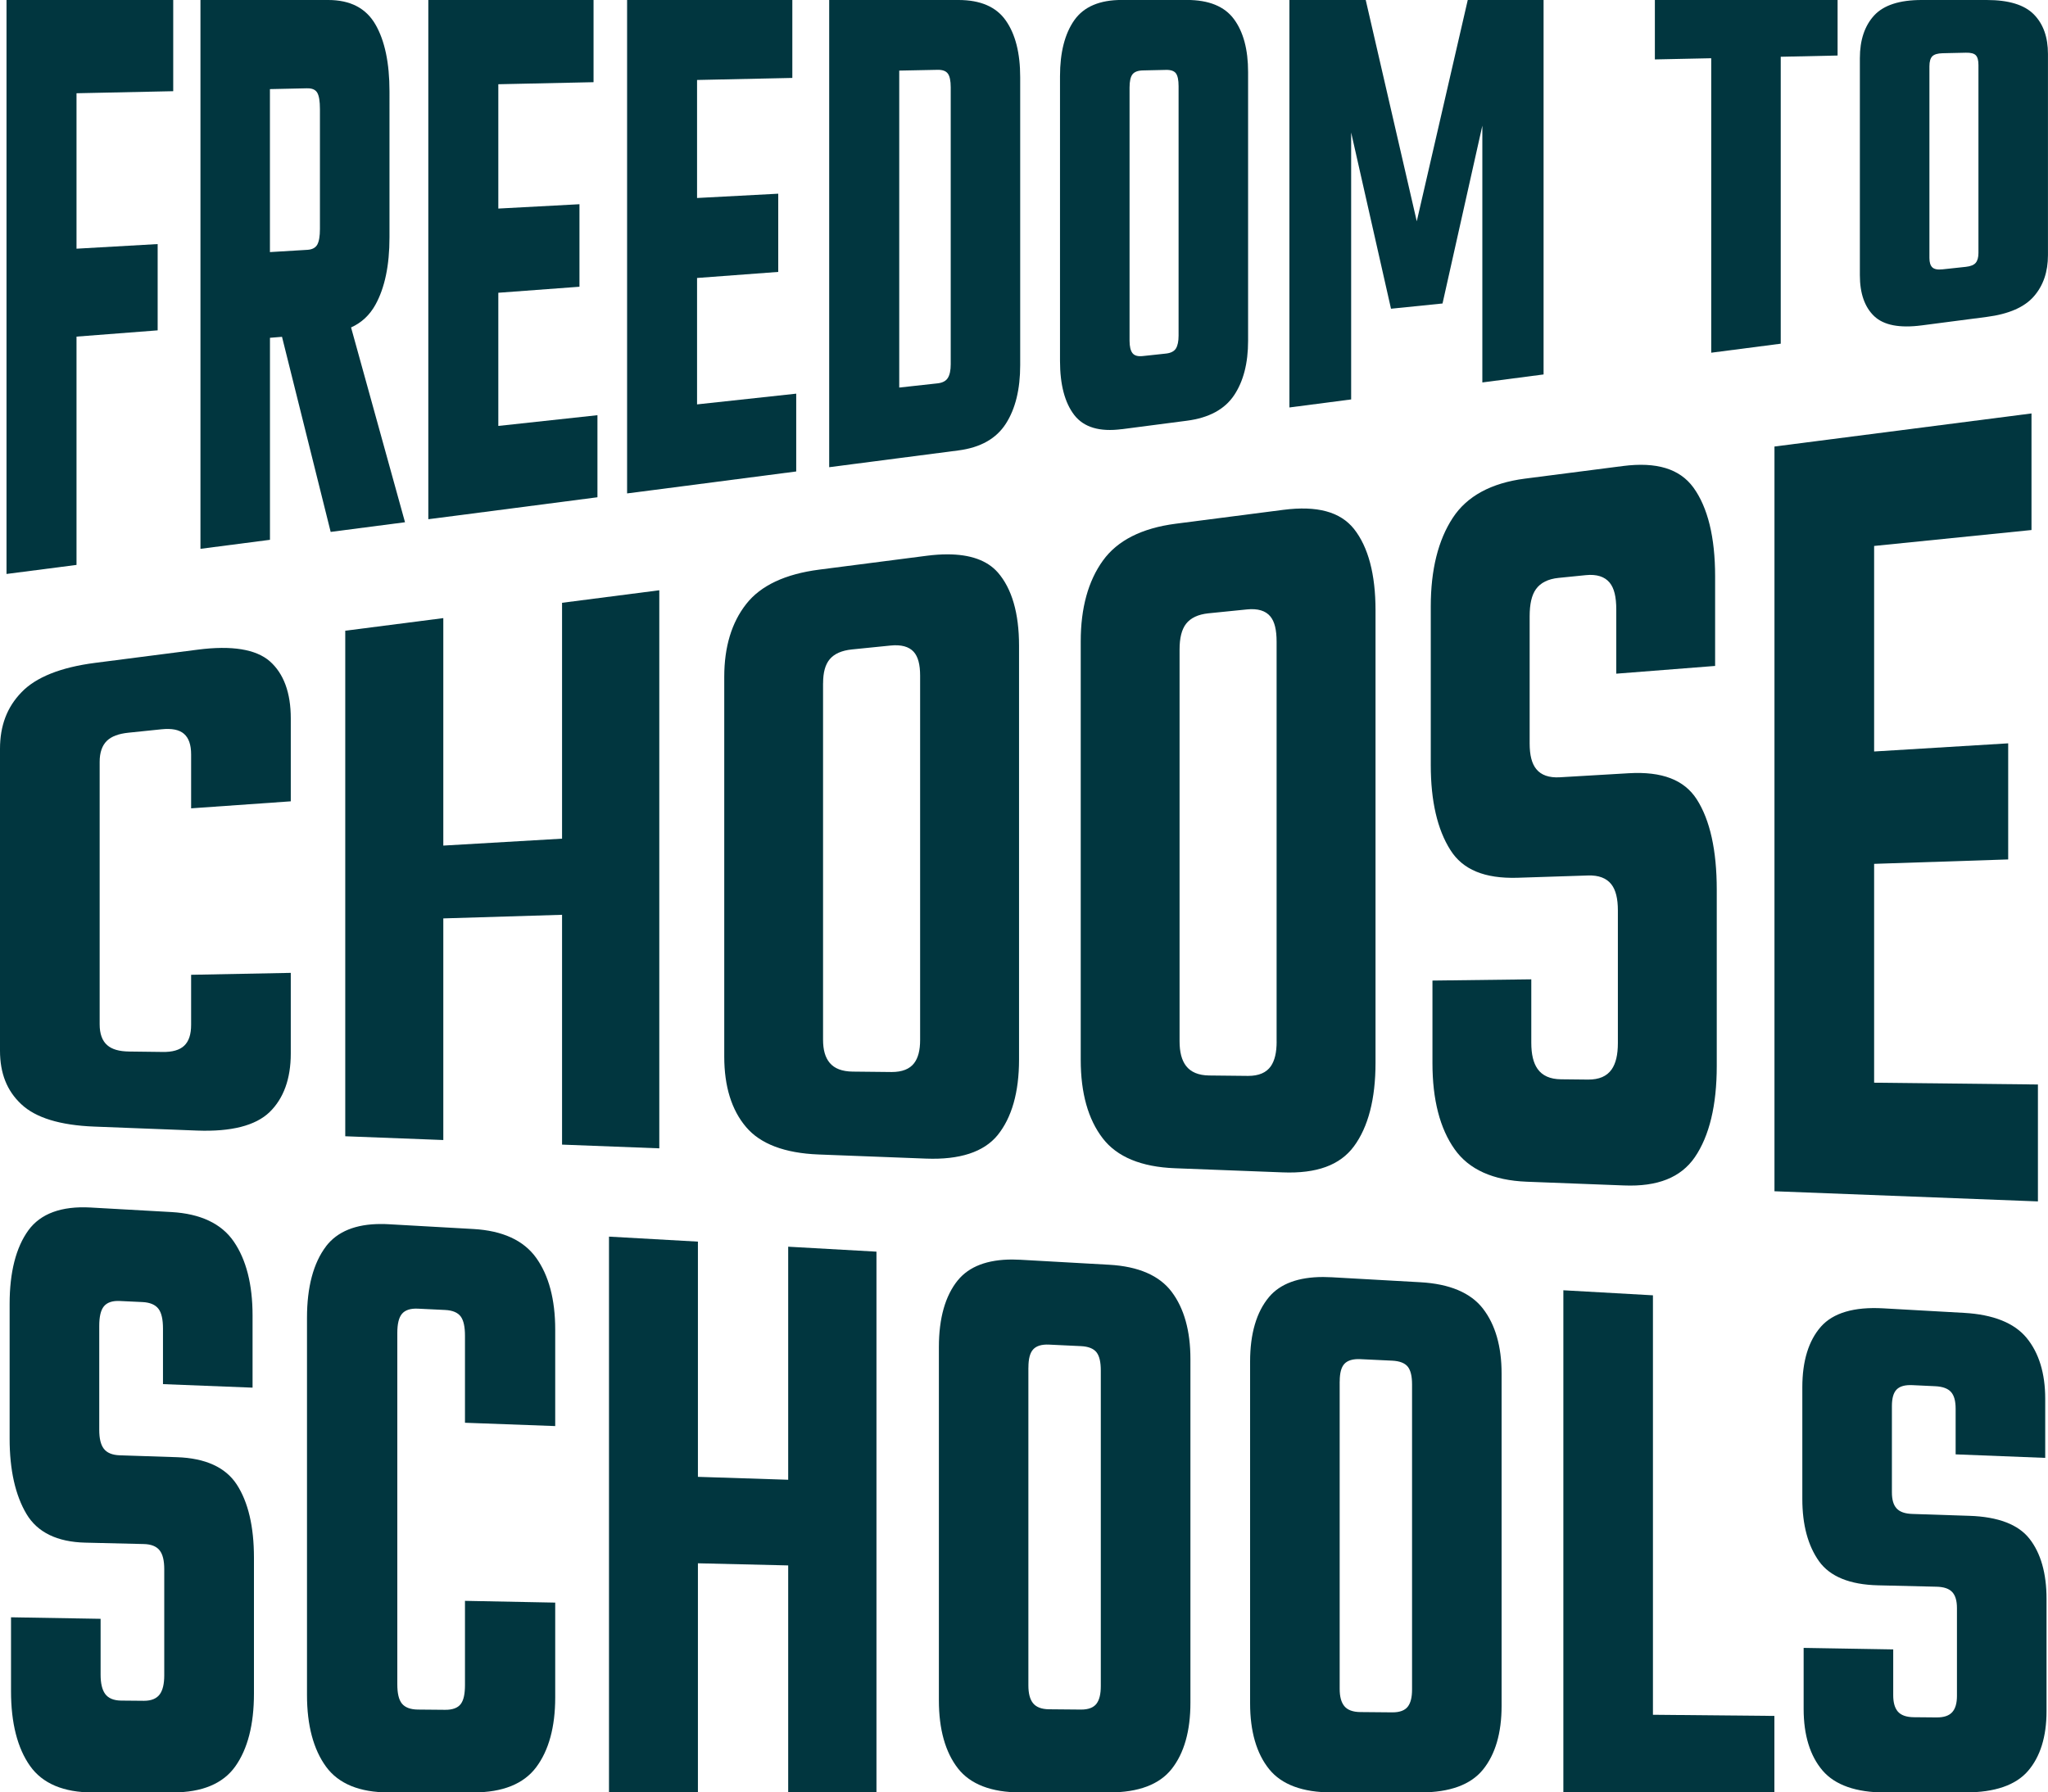
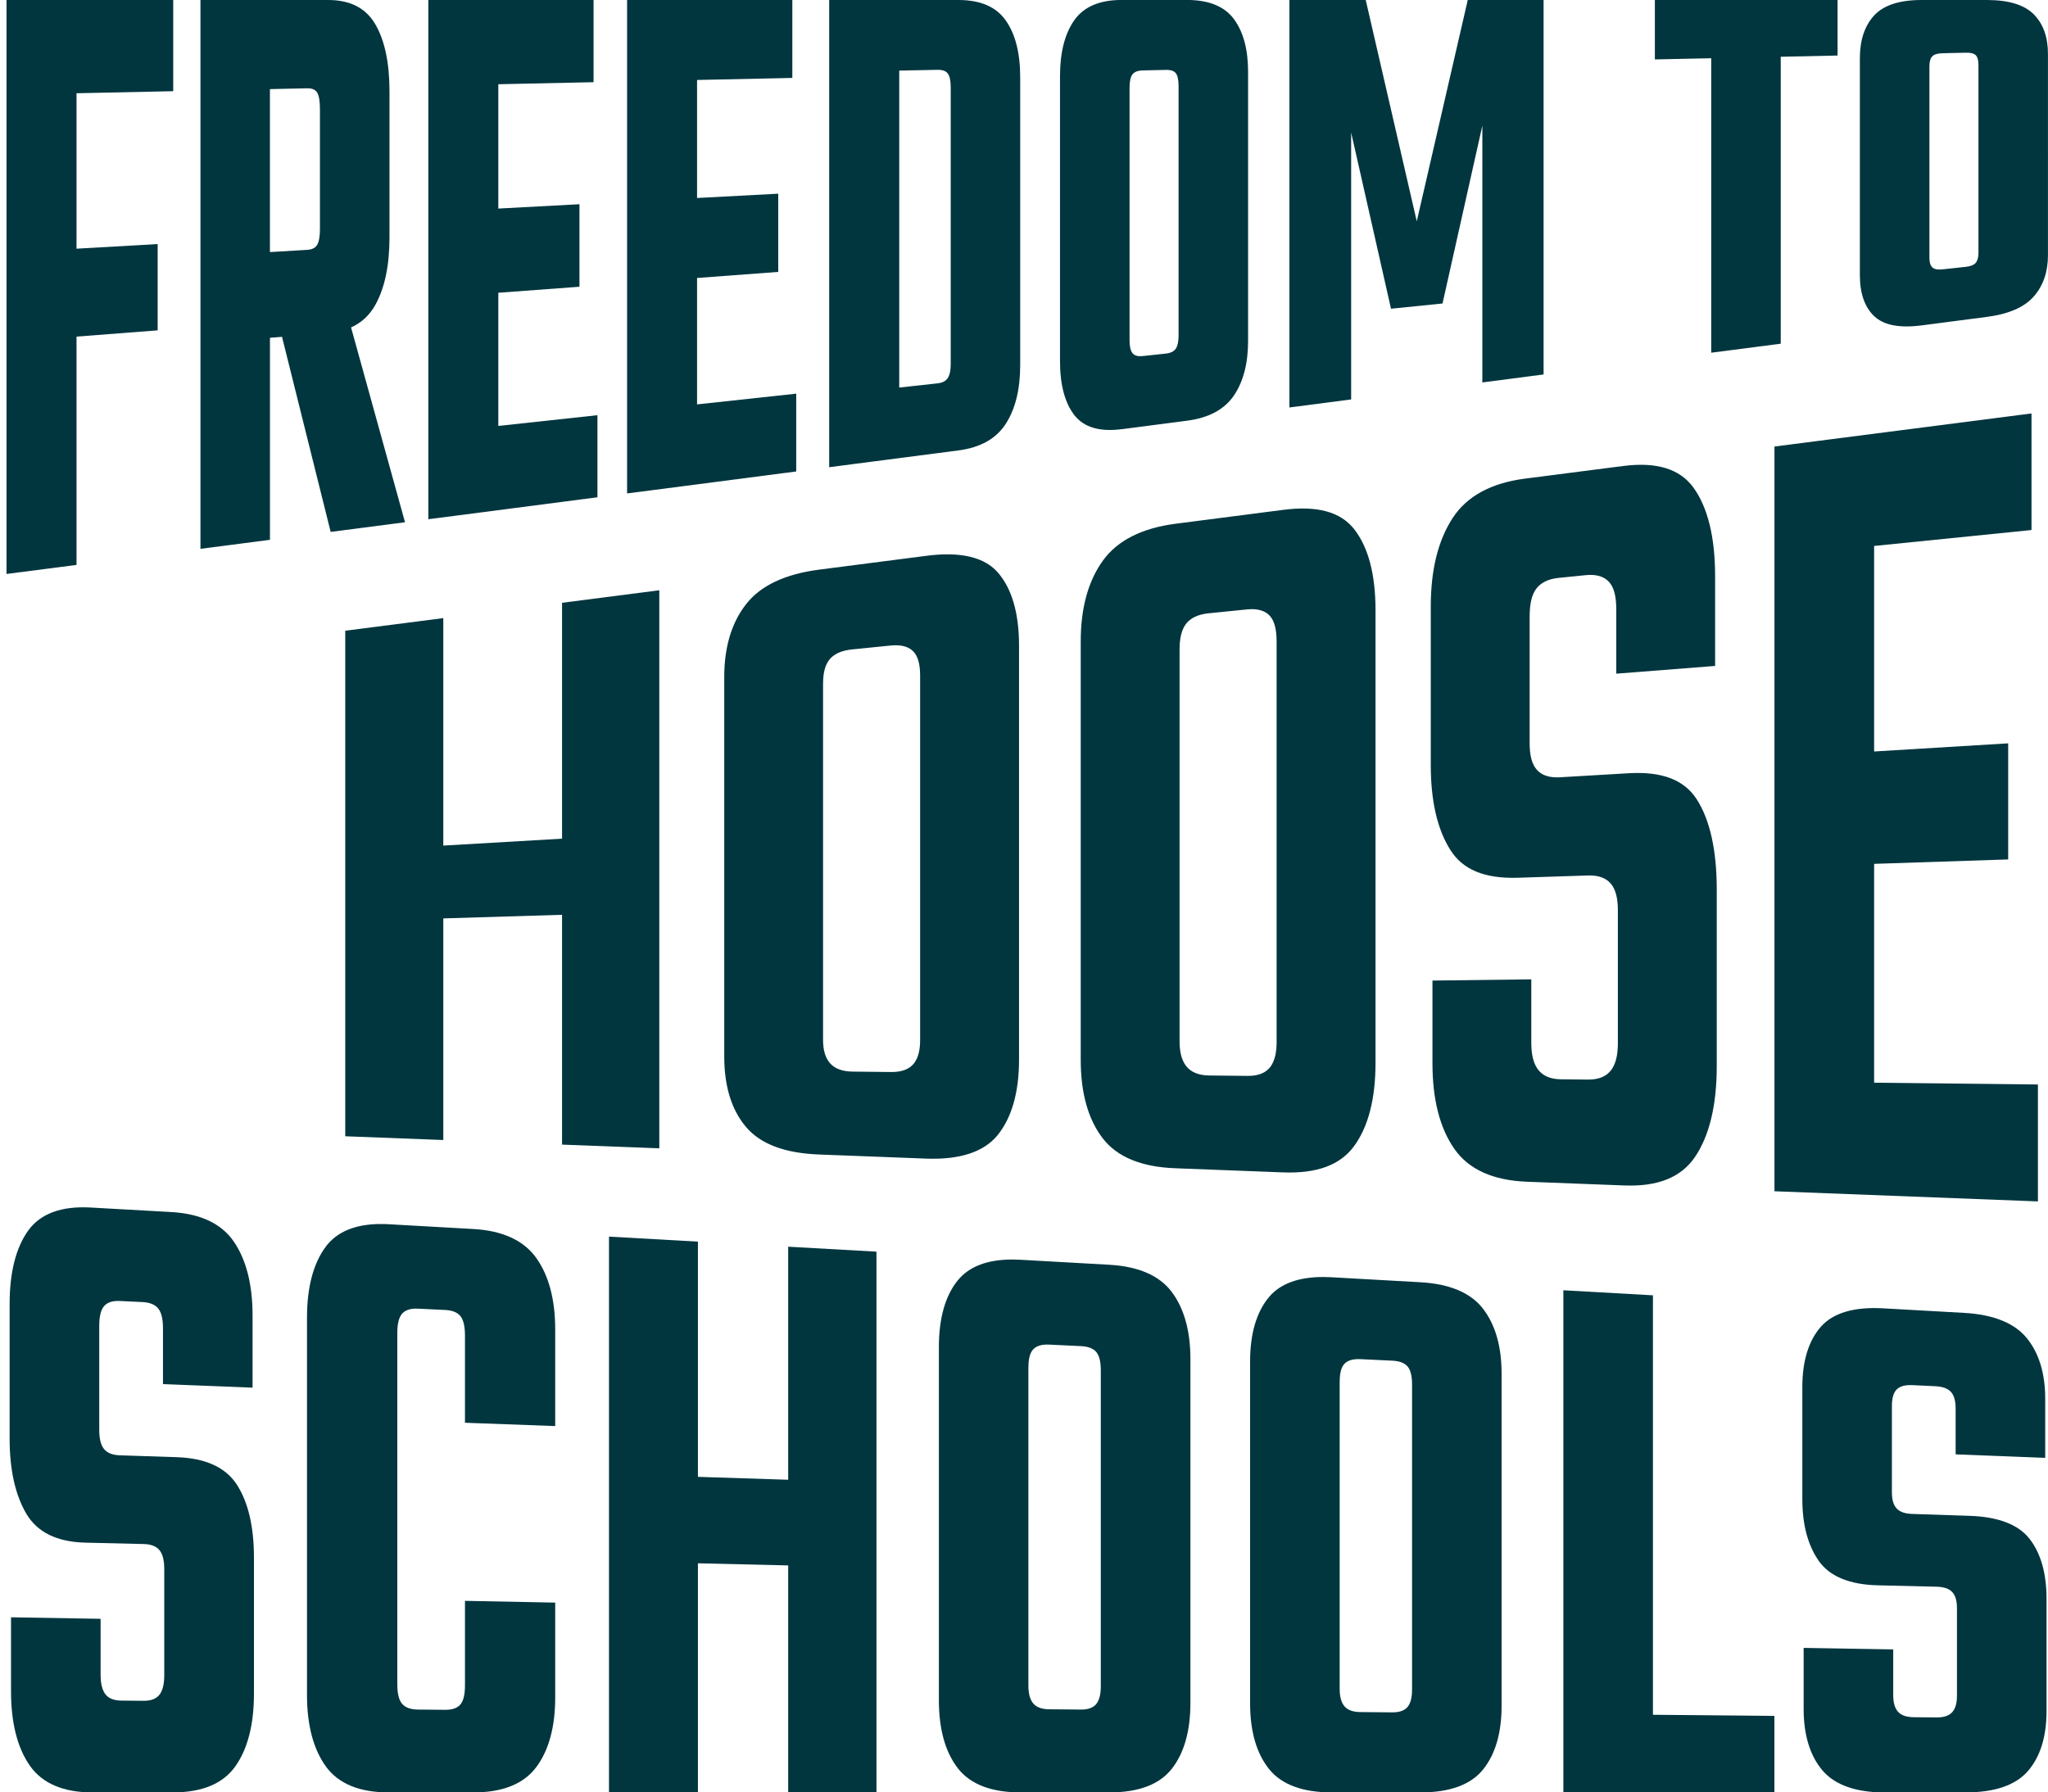
<svg xmlns="http://www.w3.org/2000/svg" id="Layer_1" viewBox="0 0 500 437.7">
  <defs>
    <style>.cls-1{fill:#01363f;}</style>
  </defs>
  <polygon class="cls-1" points="18.68 82.2 38.49 80.67 38.49 59.6 18.68 60.73 18.68 22.77 42.29 22.27 42.29 0 18.68 0 8.36 0 1.59 0 1.59 140.16 18.68 137.95 18.68 82.2" />
  <path class="cls-1" d="M65.9,82.49l2.95-.24,11.88,47.64,18.15-2.36-13.17-47.57c2.55-1.15,4.53-2.99,5.94-5.53,2.29-4.13,3.44-9.62,3.44-16.46V22.34c0-6.98-1.15-12.43-3.44-16.38-2.3-3.97-6.13-5.96-11.51-5.96h-31.2v134.02l16.97-2.2v-49.33ZM75.03,21.57c1.19-.03,2,.34,2.43,1.08.43.74.65,2.07.65,3.98v29.28c0,1.78-.22,3.05-.65,3.83-.44.78-1.25,1.2-2.43,1.27l-9.13.55V21.76l9.13-.2Z" />
  <polygon class="cls-1" points="111.34 125.92 145.86 121.43 145.86 101.39 121.66 104.01 121.66 71.49 141.47 70.02 141.47 49.87 121.66 50.93 121.66 20.57 144.91 20.07 144.91 0 121.66 0 111.34 0 104.57 0 104.57 126.79 111.34 125.92 111.34 125.92" />
  <polygon class="cls-1" points="159.86 119.62 194.39 115.13 194.39 96.13 170.18 98.75 170.18 67.88 190 66.4 190 47.3 170.18 48.35 170.18 19.53 193.44 19.03 193.44 0 170.18 0 159.86 0 153.1 0 153.1 120.49 159.86 119.62 159.86 119.62" />
  <path class="cls-1" d="M208.74,113.27l4.41-.57,6.38-.83h0l14.47-1.88c5.38-.7,9.23-2.88,11.57-6.53,2.33-3.63,3.5-8.39,3.5-14.28V18.85c0-5.89-1.17-10.49-3.5-13.82-2.33-3.35-6.19-5.03-11.57-5.03h-31.56v114.09l6.29-.82h0ZM228.91,17.05c1.19-.02,2.02.28,2.49.91.47.63.71,1.75.71,3.37v67.6c0,1.5-.24,2.63-.71,3.37-.48.75-1.31,1.18-2.49,1.31l-9.37,1.03V17.24l9.37-.19Z" />
  <path class="cls-1" d="M273.87,104.81l6.52-.85h0l9.37-1.22c5.38-.7,9.21-2.77,11.51-6.19,2.29-3.4,3.44-7.85,3.44-13.34V17.59c0-5.49-1.15-9.79-3.44-12.9-2.3-3.13-6.13-4.7-11.51-4.7h-15.9c-5.38,0-9.24,1.64-11.57,4.93-2.33,3.31-3.5,7.89-3.5,13.7v69.5c0,5.82,1.17,10.24,3.5,13.25,2.33,2.99,6.19,4.13,11.57,3.43ZM275.77,50.15v-28.77c0-1.53.24-2.61.71-3.22.48-.61,1.31-.93,2.49-.96l1.66-.04h0l4.03-.09c1.19-.03,2,.26,2.43.84.43.58.65,1.63.65,3.14v60.9c0,1.41-.22,2.45-.65,3.15-.44.7-1.25,1.11-2.43,1.24l-4.27.46h0l-1.42.15c-1.19.13-2.02-.11-2.49-.72-.47-.61-.71-1.62-.71-3.05v-33.05Z" />
  <polygon class="cls-1" points="329.87 32.36 339.6 75.39 352.18 74.11 361.9 30.69 361.9 93.39 376.85 91.44 376.85 0 358.34 0 345.89 54.04 333.43 0 314.8 0 314.8 99.5 329.87 97.54 329.87 32.36" />
  <polygon class="cls-1" points="417.78 86.13 434.75 83.93 434.75 13.86 448.63 13.56 448.63 0 404.02 0 404.02 14.51 417.78 14.22 417.78 86.13" />
  <path class="cls-1" d="M469.15,79.46l6.52-.85h0l9.37-1.22c5.38-.7,9.21-2.37,11.51-5.02,2.29-2.62,3.44-5.98,3.44-10.09V13.17c0-4.11-1.15-7.32-3.44-9.65-2.3-2.34-6.13-3.52-11.51-3.52h-15.9c-5.38,0-9.24,1.25-11.57,3.76-2.33,2.53-3.5,6.02-3.5,10.45v53c0,4.44,1.17,7.78,3.5,10,2.33,2.21,6.19,2.95,11.57,2.25ZM471.05,37.99v-21.8c0-1.16.24-1.98.71-2.45.48-.47,1.31-.71,2.49-.74l1.66-.04h0l4.03-.09c1.19-.03,2,.18,2.43.62.43.44.65,1.23.65,2.37v45.91c0,1.06-.22,1.86-.65,2.39-.44.54-1.25.87-2.43,1l-4.27.46h0l-1.42.15c-1.19.13-2.02-.03-2.49-.48-.47-.45-.71-1.21-.71-2.29v-25.03Z" />
  <path class="cls-1" d="M22.62,437.7h19.61c7.09,0,12.2-2.13,15.19-6.32,3.04-4.25,4.58-10.23,4.58-17.79v-33.23c0-7.56-1.41-13.56-4.19-17.84-2.73-4.2-7.65-6.45-14.63-6.68l-13.94-.46c-1.82-.06-3.13-.6-3.9-1.61-.74-.97-1.11-2.48-1.11-4.61v-25.36c0-2.29.37-3.85,1.12-4.78.78-.96,2.09-1.42,3.94-1.32l5.51.26c1.81.09,3.12.64,3.89,1.65.74.98,1.1,2.56,1.1,4.83v13.56l21.87.86v-17.62c0-7.56-1.54-13.63-4.59-18.06-3-4.38-8.13-6.8-15.22-7.2l-19.77-1.11c-7.06-.39-12.18,1.48-15.16,5.58-3.03,4.19-4.57,10.24-4.57,17.98v32.89c0,7.62,1.39,13.81,4.12,18.4,2.67,4.48,7.5,6.83,14.36,6.99l14.26.34c1.82.04,3.13.57,3.9,1.57.75.97,1.11,2.47,1.11,4.59v25.88c0,2.11-.36,3.63-1.09,4.65-.77,1.05-2.06,1.59-3.85,1.59h-.08l-5.51-.05c-1.83-.02-3.15-.58-3.92-1.66-.73-1.03-1.09-2.57-1.09-4.69v-13.62l-21.87-.37v18.07c0,7.75,1.57,13.89,4.66,18.25,3.04,4.28,8.17,6.45,15.27,6.45Z" />
  <path class="cls-1" d="M79.6,304.35c-3.08,4.06-4.65,9.93-4.65,17.44v92.14c0,7.38,1.57,13.27,4.66,17.5,3.04,4.16,8.18,6.27,15.27,6.27h20.74c7.09,0,12.23-2.07,15.28-6.14,3.09-4.12,4.65-9.85,4.65-17.03v-23.18l-22.03-.43v20.54c0,2.2-.33,3.72-1.02,4.64-.72.97-2.04,1.45-3.85,1.43l-6.64-.06c-1.82-.02-3.13-.52-3.9-1.48-.75-.94-1.11-2.47-1.11-4.7v-85.78c0-2.23.37-3.75,1.12-4.66.78-.94,2.1-1.37,3.93-1.28l6.64.32c1.82.09,3.1.64,3.82,1.63.68.96,1.01,2.49,1.01,4.68v21.23l22.03.81v-23.58c0-7.33-1.57-13.22-4.66-17.52-3.06-4.26-8.21-6.62-15.31-7.02l-20.74-1.17c-.64-.04-1.26-.05-1.87-.05-6.12,0-10.62,1.83-13.38,5.45Z" />
  <polygon class="cls-1" points="213.98 437.7 213.98 305.65 192.43 304.44 192.43 361.35 170.39 360.64 170.39 303.2 148.68 301.98 148.68 437.7 170.39 437.7 170.39 381.75 192.43 382.27 192.43 437.7 213.98 437.7" />
  <path class="cls-1" d="M233.85,312.63c-3.08,3.79-4.63,9.28-4.63,16.32v86.27c0,7.05,1.56,12.63,4.64,16.6,3.04,3.9,8.18,5.88,15.29,5.88h21.71c7.1,0,12.21-1.93,15.21-5.75,3.03-3.85,4.56-9.27,4.56-16.12v-83.97c0-6.85-1.54-12.36-4.57-16.39-3-3.99-8.13-6.22-15.23-6.62l-21.71-1.22c-.68-.04-1.34-.06-1.99-.06-6.07,0-10.53,1.7-13.27,5.06ZM251.08,333.95c0-2.11.37-3.55,1.14-4.41.79-.88,2.11-1.28,3.92-1.19l7.78.37c1.81.09,3.09.6,3.81,1.54.69.91,1.02,2.36,1.02,4.43v77.04c0,1.93-.33,3.33-1.02,4.27-.71.97-1.98,1.47-3.77,1.47h-.09l-7.78-.07c-1.82-.02-3.13-.53-3.91-1.52-.75-.96-1.11-2.38-1.11-4.33v-77.58Z" />
  <path class="cls-1" d="M309.83,316.72c-3.07,3.65-4.63,8.96-4.63,15.76v83.49c0,6.81,1.56,12.21,4.64,16.04,3.04,3.78,8.18,5.69,15.29,5.69h21.71c7.1,0,12.22-1.87,15.21-5.56,3.02-3.72,4.55-8.95,4.55-15.56v-81.19c0-6.61-1.54-11.94-4.56-15.84-3-3.87-8.13-6.03-15.24-6.43l-21.71-1.22c-.7-.04-1.39-.06-2.05-.06-6.04,0-10.48,1.64-13.21,4.88ZM327.08,337.34c0-2.05.37-3.45,1.14-4.29.79-.85,2.11-1.24,3.91-1.15l7.78.37c1.81.09,3.09.59,3.8,1.49.69.89,1.03,2.29,1.03,4.31v74.51c0,1.88-.33,3.23-1.02,4.15-.71.94-1.97,1.42-3.75,1.42h-.1l-7.78-.07c-1.81-.02-3.13-.51-3.9-1.47-.75-.93-1.12-2.31-1.12-4.21v-75.05Z" />
  <polygon class="cls-1" points="381.68 315.08 381.68 437.7 433.2 437.7 433.2 419.02 403.55 418.74 403.55 316.31 381.68 315.08" />
  <path class="cls-1" d="M460.27,437.7h19.61c7.11,0,12.23-1.76,15.22-5.22,3.01-3.48,4.54-8.39,4.54-14.59v-27.47c0-6.21-1.4-11.14-4.16-14.66h0c-2.73-3.49-7.66-5.37-14.66-5.6l-13.93-.46c-1.82-.06-3.08-.5-3.86-1.36-.77-.84-1.14-2.13-1.14-3.94v-21.02c0-1.95.38-3.28,1.16-4.07.79-.8,2.07-1.15,3.9-1.06l5.51.26c1.81.09,3.07.54,3.85,1.4.77.85,1.14,2.19,1.14,4.12v11.12l21.87.86v-14.44c0-6.2-1.53-11.2-4.55-14.87-3.01-3.65-8.14-5.7-15.25-6.1l-19.77-1.11c-7.09-.4-12.21,1.11-15.19,4.48-3.01,3.42-4.54,8.39-4.54,14.78v27.32c0,6.29,1.38,11.4,4.09,15.2,2.67,3.72,7.51,5.7,14.39,5.86l14.26.34c1.82.04,3.08.47,3.86,1.31.77.83,1.15,2.11,1.15,3.91v21.43c0,1.8-.37,3.09-1.13,3.96-.78.88-2.02,1.33-3.9,1.31l-5.51-.05c-1.81-.02-3.11-.48-3.89-1.38-.76-.89-1.13-2.2-1.13-4v-11.18l-21.87-.37v14.9c0,6.39,1.56,11.46,4.62,15.05,3.04,3.55,8.19,5.36,15.31,5.36Z" />
-   <path class="cls-1" d="M5.24,169.06c-3.53,3.63-5.24,8.15-5.24,13.82v73.69c0,5.52,1.69,9.79,5.17,13.05,3.5,3.33,9.5,5.17,17.86,5.49l25.09.97c8.3.31,14.25-1.19,17.69-4.5,3.44-3.34,5.18-8.16,5.18-14.3v-19.71l-24.33.47v12.21c0,2.35-.55,4.02-1.68,5.1-1.11,1.06-2.88,1.59-5.39,1.53l-8.04-.1c-2.47-.03-4.23-.54-5.38-1.56-1.22-1.06-1.84-2.77-1.84-5.08v-64.11c0-2.26.6-3.99,1.77-5.13,1.12-1.08,2.84-1.73,5.27-1.98l8.04-.83c2.53-.26,4.33.09,5.49,1.09,1.19,1.03,1.76,2.69,1.76,5.07v13.14l24.33-1.71v-20.28c0-6.23-1.72-10.92-5.12-13.92-3.38-2.95-9.3-3.91-17.57-2.84l-25.09,3.23c-8.38,1.08-14.42,3.49-17.96,7.17Z" />
  <polygon class="cls-1" points="160.96 280.42 160.96 144.14 137.22 147.2 137.22 204.8 108.23 206.49 108.23 150.94 84.29 154.02 84.29 277.47 108.23 278.39 108.23 224.27 137.22 223.39 137.22 279.51 160.96 280.42" />
  <path class="cls-1" d="M182.19,147.49c-3.56,4.51-5.37,10.49-5.37,17.76v92.78c0,7.25,1.79,13.03,5.32,17.18,3.48,4.13,9.44,6.39,17.7,6.71l26.27,1.01c8.21.31,14.07-1.61,17.43-5.71,3.48-4.29,5.25-10.51,5.25-18.49v-101.04c0-7.95-1.75-13.97-5.2-17.92-2.59-2.93-6.71-4.4-12.29-4.4-1.56,0-3.23.11-5.01.34l-26.27,3.39c-8.31,1.07-14.31,3.89-17.83,8.39ZM200.95,166.86c0-2.66.53-4.58,1.63-5.89,1.12-1.33,2.94-2.13,5.41-2.38l9.41-.95c2.6-.27,4.5.25,5.66,1.52,1.07,1.19,1.58,3.09,1.58,5.82v88.99c0,2.51-.48,4.37-1.48,5.67-1.09,1.42-2.92,2.14-5.44,2.14-.05,0-.1,0-.15,0l-9.41-.1c-2.55-.03-4.43-.74-5.59-2.13-1.1-1.31-1.63-3.16-1.63-5.66v-87.04Z" />
  <path class="cls-1" d="M335.82,149.02c0-8.77-1.77-15.45-5.26-19.86-3.35-4.19-8.99-5.72-17.24-4.66l-26.27,3.39c-8.28,1.07-14.26,4.1-17.78,9-3.6,4.98-5.42,11.6-5.42,19.7v102.26c0,8.07,1.81,14.5,5.37,19.12,3.48,4.54,9.41,7,17.65,7.31l26.27,1.01c8.31.33,13.97-1.75,17.38-6.32,3.52-4.75,5.3-11.62,5.3-20.42v-110.53ZM311.68,254.35c0,2.68-.47,4.65-1.43,6.03-1.09,1.56-2.94,2.35-5.5,2.35-.05,0-.09,0-.14,0l-9.41-.1c-2.58-.03-4.48-.82-5.64-2.34-1.06-1.39-1.58-3.36-1.58-6.03v-95.65c0-2.84.52-4.89,1.58-6.27,1.12-1.45,2.96-2.31,5.46-2.57l9.41-.95c2.63-.27,4.56.31,5.72,1.72,1.04,1.28,1.52,3.24,1.52,6.19v97.61Z" />
  <path class="cls-1" d="M372.73,288.57l23.72.91c8.25.34,13.92-1.94,17.33-6.9,3.55-5.2,5.35-12.69,5.35-22.27v-43.05c0-9.59-1.64-17.02-4.89-22.08-3.07-4.76-8.5-6.83-16.57-6.36l-16.86.99c-2.61.15-4.55-.52-5.75-2.01-1.08-1.33-1.61-3.38-1.61-6.27v-31.01c0-3.03.5-5.2,1.54-6.65,1.12-1.57,2.98-2.49,5.51-2.75l6.66-.67c2.64-.27,4.6.35,5.82,1.83,1.11,1.35,1.62,3.45,1.62,6.61v15.62l24.13-1.89v-21.88c0-9.55-1.79-16.85-5.31-21.7-3.36-4.58-8.98-6.29-17.19-5.24l-23.92,3.08c-8.25,1.06-14.18,4.29-17.63,9.58-3.56,5.42-5.37,12.68-5.37,21.59v38.81c0,8.74,1.61,15.71,4.79,20.71,3.03,4.82,8.37,7,16.33,6.78l17.25-.56c2.62-.09,4.53.64,5.72,2.16,1.07,1.38,1.59,3.46,1.59,6.37v32.38c0,2.88-.5,4.99-1.53,6.46-1.17,1.67-3.07,2.48-5.73,2.47l-6.66-.07c-2.61-.03-4.53-.88-5.69-2.54-1.03-1.46-1.53-3.55-1.53-6.39v-15.48l-24.13.3v20.18c0,8.88,1.82,15.96,5.42,21.02,3.48,4.94,9.4,7.6,17.6,7.92Z" />
  <polygon class="cls-1" points="490.28 209.87 490.28 181.52 457.55 183.51 457.55 133.32 495.97 129.43 495.97 100.96 433.22 109.04 433.22 290.9 497.54 293.38 497.54 264.83 457.55 264.39 457.55 210.95 490.28 209.87" />
</svg>